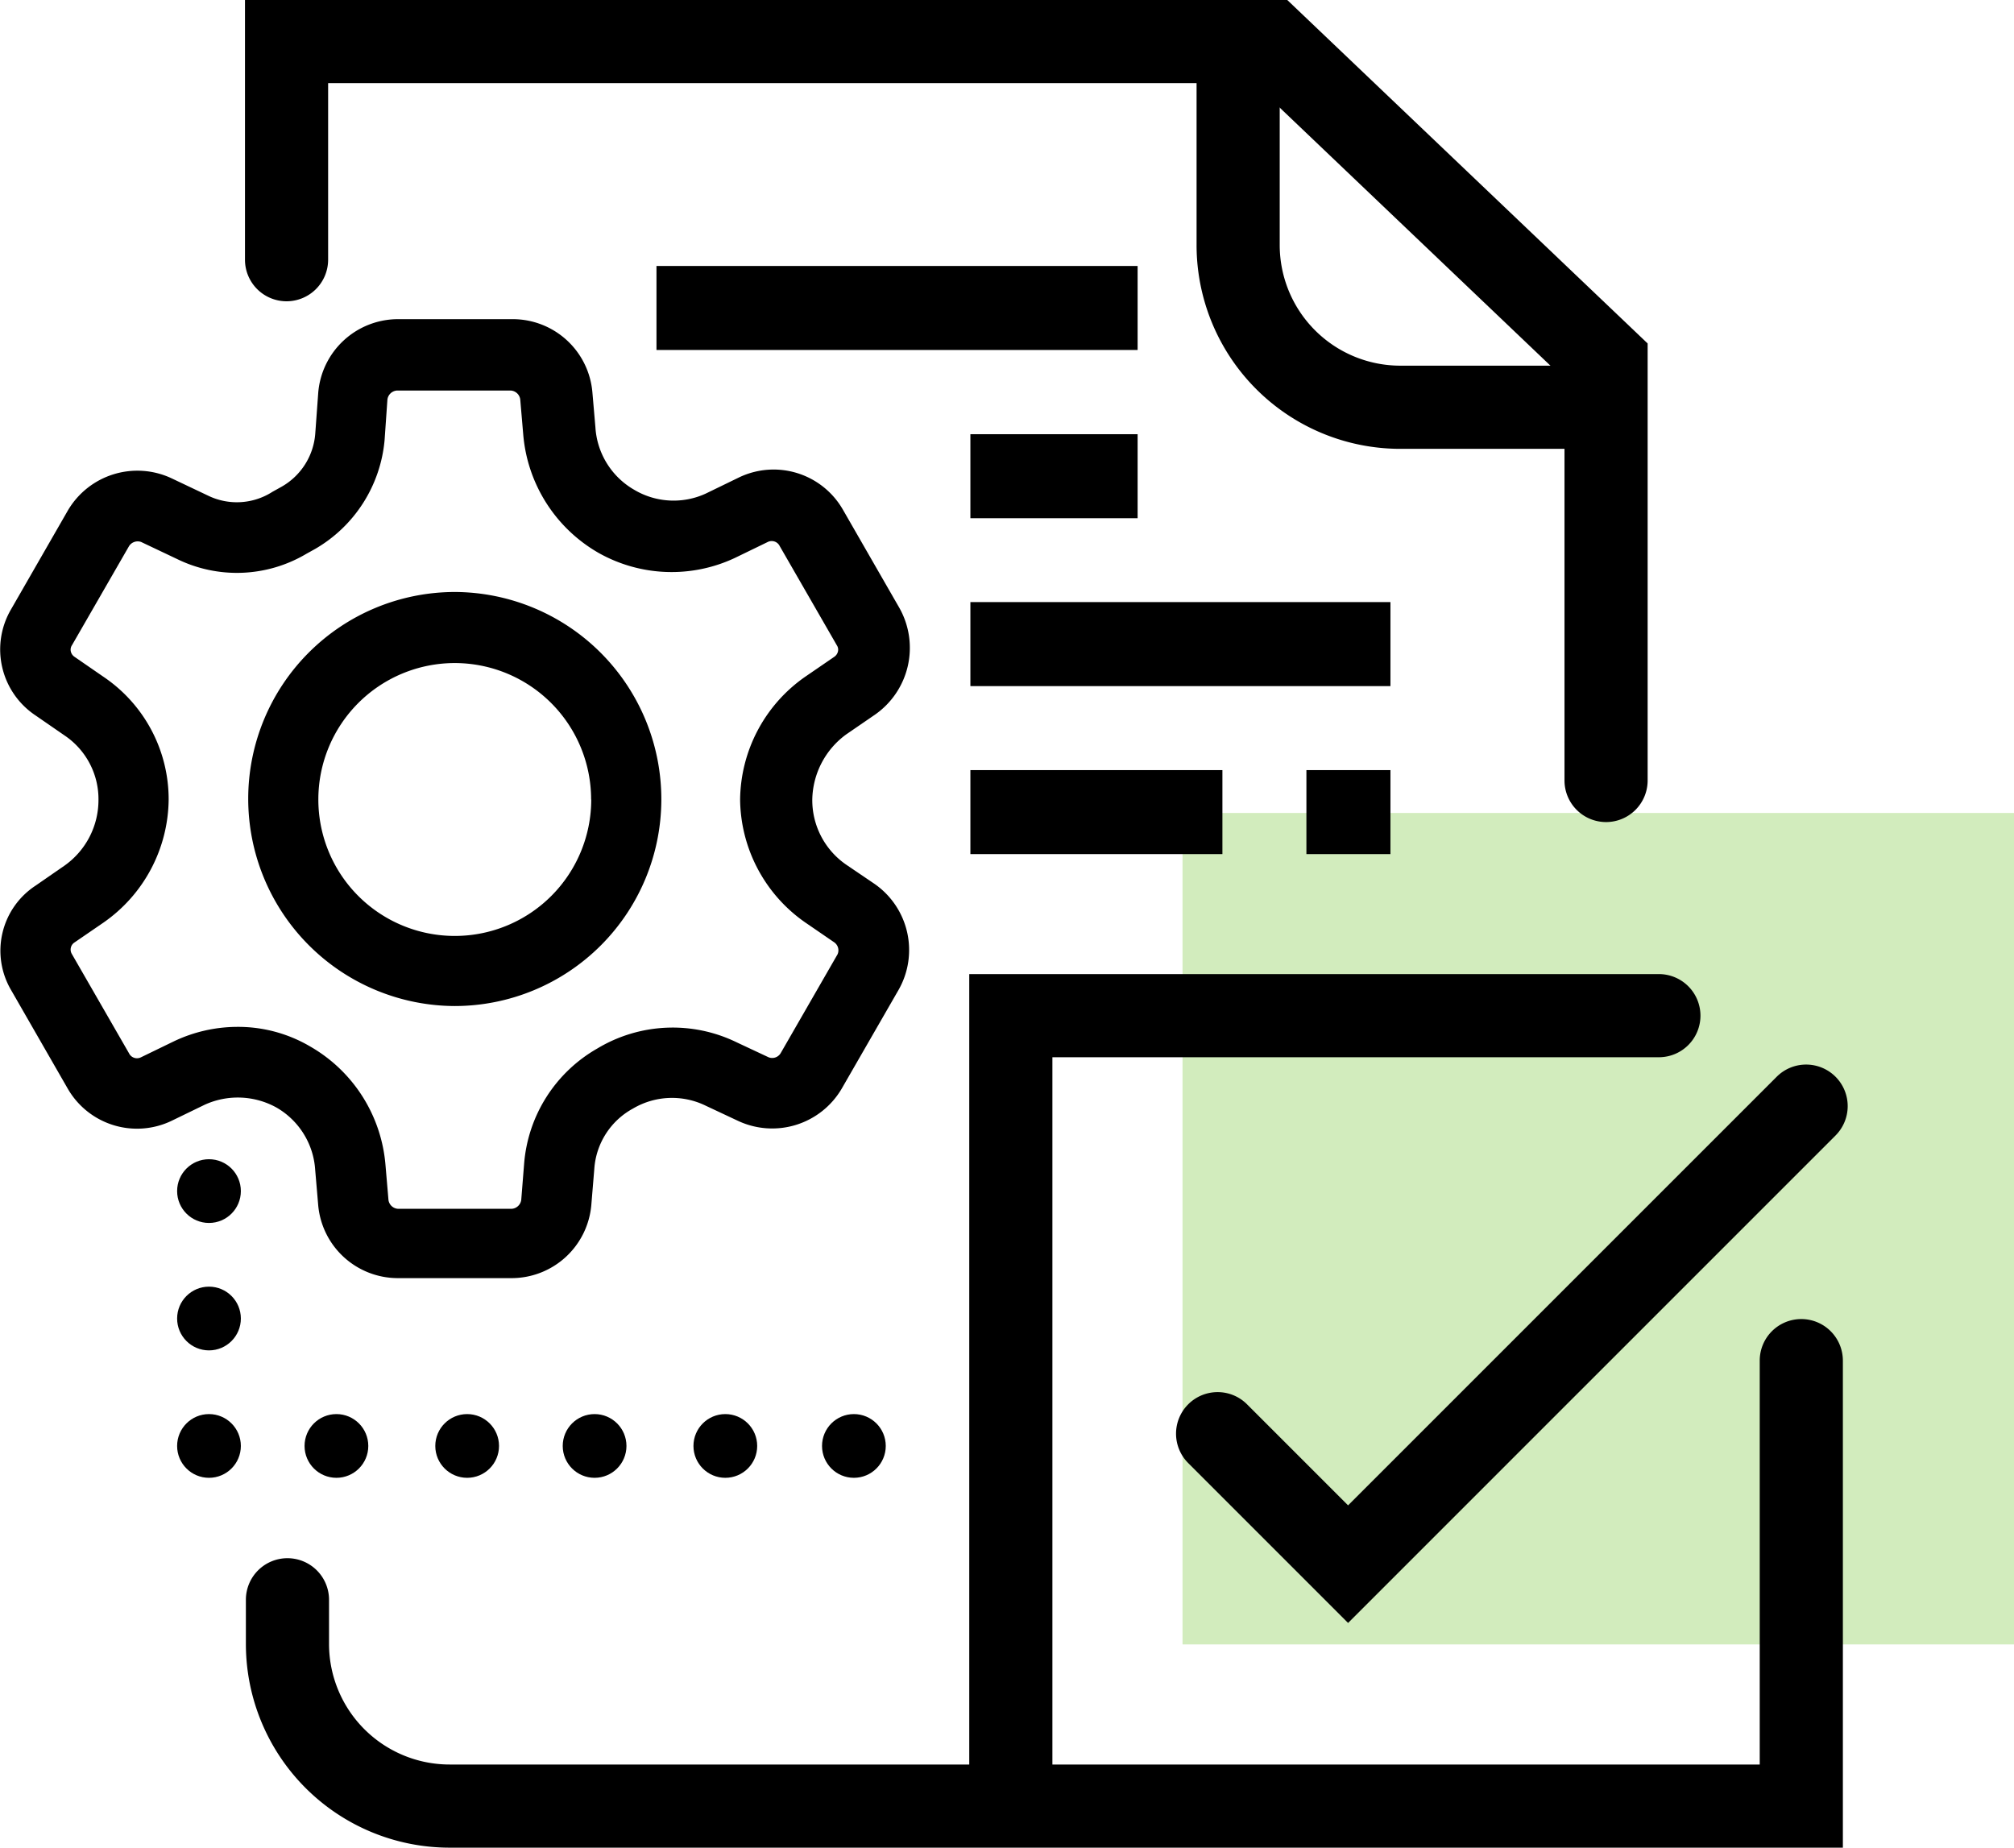
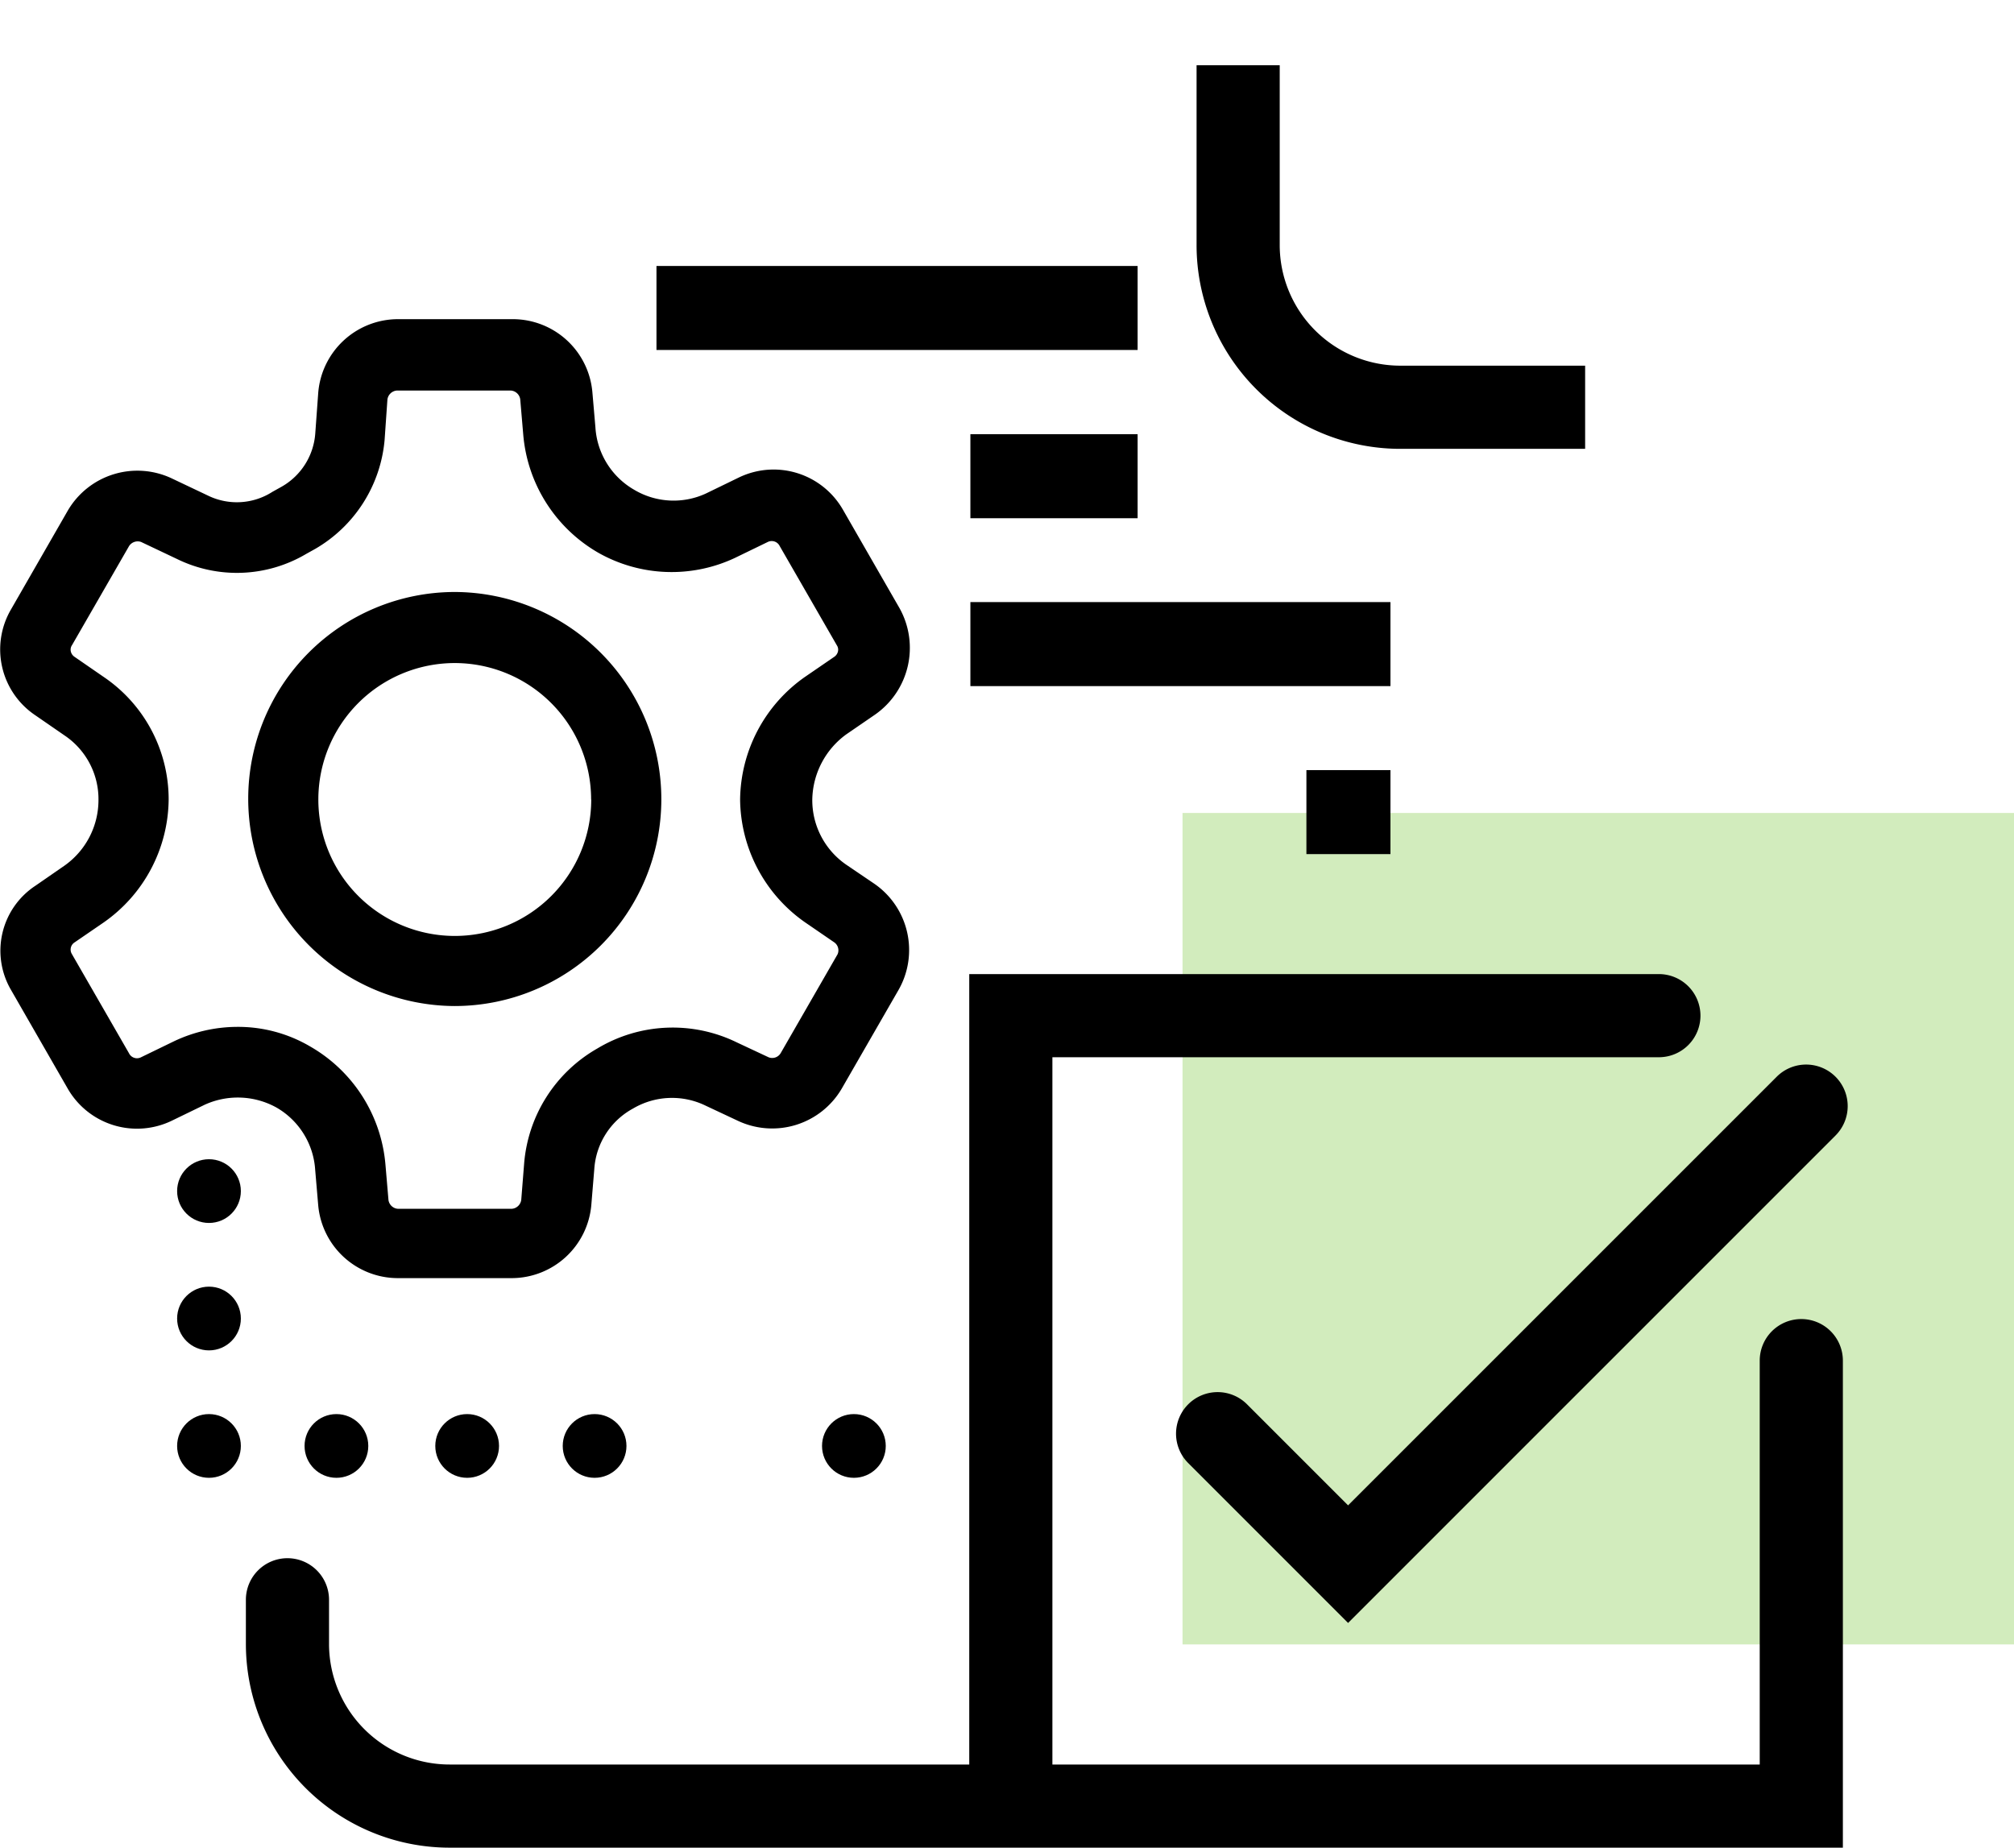
<svg xmlns="http://www.w3.org/2000/svg" width="70.85" height="65" viewBox="0 0 70.85 65">
  <g id="Icono-Inventarios-automatizados" transform="translate(-875 -3264)">
    <rect id="Rectángulo_223" data-name="Rectángulo 223" width="29.25" height="29.25" transform="translate(916.6 3292.6)" fill="#67bf22" opacity="0.3" />
    <g id="Grupo_585" data-name="Grupo 585" transform="translate(875 3264)">
      <g id="Grupo_569" data-name="Grupo 569" transform="translate(0 11.225)">
        <path id="Trazado_930" data-name="Trazado 930" d="M2697.493-1267.065l-.985-.668a2.757,2.757,0,0,1-1.195-2.293,2.9,2.9,0,0,1,1.195-2.292l1.02-.7a2.865,2.865,0,0,0,.858-3.733l-2-3.48a2.81,2.81,0,0,0-3.659-1.122l-1.157.562a2.71,2.71,0,0,1-2.524-.133,2.727,2.727,0,0,1-1.362-2.194l-.106-1.23a2.812,2.812,0,0,0-2.8-2.577h-4.044a2.818,2.818,0,0,0-2.8,2.577l-.105,1.44a2.349,2.349,0,0,1-1.182,1.876l-.325.181a2.318,2.318,0,0,1-2.271.131l-1.264-.6a2.835,2.835,0,0,0-3.659,1.121l-2,3.48a2.79,2.79,0,0,0,.858,3.733l1.023.706a2.7,2.7,0,0,1,1.193,2.291,2.824,2.824,0,0,1-1.2,2.292l-1.012.7a2.737,2.737,0,0,0-.866,3.667l2,3.48a2.811,2.811,0,0,0,3.66,1.122l1.158-.562a2.806,2.806,0,0,1,2.522.1,2.728,2.728,0,0,1,1.362,2.195l.105,1.229a2.814,2.814,0,0,0,2.8,2.577h4.009a2.816,2.816,0,0,0,2.8-2.575l.105-1.268a2.617,2.617,0,0,1,1.362-2.123,2.7,2.7,0,0,1,2.557-.1l1.123.527a2.834,2.834,0,0,0,3.658-1.121l2.005-3.483A2.833,2.833,0,0,0,2697.493-1267.065Zm-3.287,5.953a.346.346,0,0,1-.429.154l-1.123-.526a5.141,5.141,0,0,0-4.9.215,5.134,5.134,0,0,0-2.579,4.067l-.1,1.257a.363.363,0,0,1-.331.317h-4.009a.36.36,0,0,1-.331-.309l-.105-1.23a5.306,5.306,0,0,0-2.647-4.17,5,5,0,0,0-2.579-.691,5.218,5.218,0,0,0-2.217.508l-1.154.56a.312.312,0,0,1-.427-.142l-2.01-3.491a.3.3,0,0,1,.1-.409l1.021-.7a5.334,5.334,0,0,0,2.285-4.319,5.2,5.2,0,0,0-2.286-4.318l-1.022-.705a.313.313,0,0,1-.134-.191.284.284,0,0,1,.044-.225l2-3.473a.361.361,0,0,1,.429-.154l1.265.6a4.788,4.788,0,0,0,4.545-.181l.318-.177a4.931,4.931,0,0,0,2.437-3.821l.1-1.431a.364.364,0,0,1,.331-.317h4.01a.361.361,0,0,1,.331.308l.105,1.23a5.308,5.308,0,0,0,2.648,4.172,5.235,5.235,0,0,0,4.794.181l1.154-.56a.313.313,0,0,1,.428.142l2.01,3.491a.274.274,0,0,1,.038.216.312.312,0,0,1-.136.192l-1.021.7a5.336,5.336,0,0,0-2.285,4.318,5.335,5.335,0,0,0,2.286,4.319l1.021.7a.344.344,0,0,1,.123.421Z" transform="translate(-2666.738 1286.928)" />
        <path id="Trazado_931" data-name="Trazado 931" d="M2687.439-1272.157a7.275,7.275,0,0,0-7.267,7.266,7.293,7.293,0,0,0,7.267,7.3,7.275,7.275,0,0,0,7.266-7.267A7.292,7.292,0,0,0,2687.439-1272.157Zm4.8,7.3a4.8,4.8,0,0,1-4.8,4.8,4.8,4.8,0,0,1-4.8-4.8,4.8,4.8,0,0,1,4.8-4.8A4.8,4.8,0,0,1,2692.235-1264.856Z" transform="translate(-2671.44 1281.758)" />
      </g>
      <g id="Grupo_584" data-name="Grupo 584" transform="translate(6.231 0)">
        <g id="Grupo_583" data-name="Grupo 583">
          <g id="Grupo_578" data-name="Grupo 578" transform="translate(0 40.781)">
            <g id="Grupo_570" data-name="Grupo 570" transform="translate(0 8.966)">
              <ellipse id="Elipse_81" data-name="Elipse 81" cx="1.121" cy="1.121" rx="1.121" ry="1.121" />
            </g>
            <g id="Grupo_571" data-name="Grupo 571">
              <ellipse id="Elipse_82" data-name="Elipse 82" cx="1.121" cy="1.121" rx="1.121" ry="1.121" />
            </g>
            <g id="Grupo_572" data-name="Grupo 572" transform="translate(0 4.483)">
              <ellipse id="Elipse_83" data-name="Elipse 83" cx="1.121" cy="1.121" rx="1.121" ry="1.121" />
            </g>
            <g id="Grupo_573" data-name="Grupo 573" transform="translate(4.483 8.966)">
              <ellipse id="Elipse_84" data-name="Elipse 84" cx="1.121" cy="1.121" rx="1.121" ry="1.121" />
            </g>
            <g id="Grupo_574" data-name="Grupo 574" transform="translate(9.082 8.966)">
              <ellipse id="Elipse_85" data-name="Elipse 85" cx="1.121" cy="1.121" rx="1.121" ry="1.121" />
            </g>
            <g id="Grupo_575" data-name="Grupo 575" transform="translate(13.565 8.966)">
              <ellipse id="Elipse_86" data-name="Elipse 86" cx="1.121" cy="1.121" rx="1.121" ry="1.121" />
            </g>
            <g id="Grupo_576" data-name="Grupo 576" transform="translate(18.164 8.966)">
-               <ellipse id="Elipse_87" data-name="Elipse 87" cx="1.121" cy="1.121" rx="1.121" ry="1.121" />
-             </g>
+               </g>
            <g id="Grupo_577" data-name="Grupo 577" transform="translate(22.687 8.966)">
              <ellipse id="Elipse_88" data-name="Elipse 88" cx="1.121" cy="1.121" rx="1.121" ry="1.121" />
            </g>
          </g>
          <g id="Grupo_580" data-name="Grupo 580" transform="translate(35.866 2.291)">
            <g id="Grupo_579" data-name="Grupo 579">
              <path id="Trazado_932" data-name="Trazado 932" d="M2745.169-1290.1h-6.5a4.244,4.244,0,0,1-4.244-4.244v-6.324H2731.5v6.324a7.169,7.169,0,0,0,7.169,7.17h6.5Z" transform="translate(-2731.503 1300.673)" />
            </g>
          </g>
          <g id="Grupo_581" data-name="Grupo 581" transform="translate(35.141 37.452)">
            <path id="Trazado_933" data-name="Trazado 933" d="M2736.439-1226.936l-5.624-5.625a1.461,1.461,0,0,1,0-2.067,1.462,1.462,0,0,1,2.069,0l3.555,3.555,15.079-15.079a1.463,1.463,0,0,1,2.068,0,1.462,1.462,0,0,1,0,2.068Z" transform="translate(-2730.387 1246.579)" />
          </g>
          <g id="Grupo_582" data-name="Grupo 582" transform="translate(2.387)">
-             <path id="Trazado_934" data-name="Trazado 934" d="M2727.878-1275.277a1.463,1.463,0,0,1-1.462-1.463v-14.121l-10.922-10.411h-32.572v6.211a1.463,1.463,0,0,1-1.463,1.463,1.463,1.463,0,0,1-1.462-1.463v-9.136h36.667l12.677,12.083v15.375A1.463,1.463,0,0,1,2727.878-1275.277Z" transform="translate(-2679.997 1304.197)" />
-           </g>
+             </g>
          <path id="Trazado_935" data-name="Trazado 935" d="M2734.762-1239.341a1.462,1.462,0,0,0-1.462,1.462v14.209h-24.883v-24.882h21.335a1.462,1.462,0,0,0,1.463-1.462,1.463,1.463,0,0,0-1.463-1.463h-24.26v27.807h-18.279a4.243,4.243,0,0,1-4.243-4.243v-1.552a1.463,1.463,0,0,0-1.462-1.463,1.462,1.462,0,0,0-1.463,1.463v1.552a7.168,7.168,0,0,0,7.168,7.168h49.012v-17.134A1.463,1.463,0,0,0,2734.762-1239.341Z" transform="translate(-2677.626 1285.745)" />
        </g>
        <path id="Trazado_936" data-name="Trazado 936" d="M2719.256-1280.7v2.956h5.883v-2.956Z" transform="translate(-2691.35 1295.975)" />
        <path id="Trazado_937" data-name="Trazado 937" d="M2719.256-1271.611v2.956h14.777v-2.956Z" transform="translate(-2691.35 1292.792)" />
        <path id="Trazado_938" data-name="Trazado 938" d="M2702.267-1289.8v2.955h16.926v-2.955Z" transform="translate(-2685.404 1299.157)" />
-         <path id="Trazado_939" data-name="Trazado 939" d="M2719.256-1262.517v2.955h8.866v-2.955Z" transform="translate(-2691.35 1289.609)" />
        <path id="Trazado_940" data-name="Trazado 940" d="M2737.442-1262.517v2.955h2.956v-2.955Z" transform="translate(-2697.715 1289.609)" />
      </g>
    </g>
  </g>
</svg>